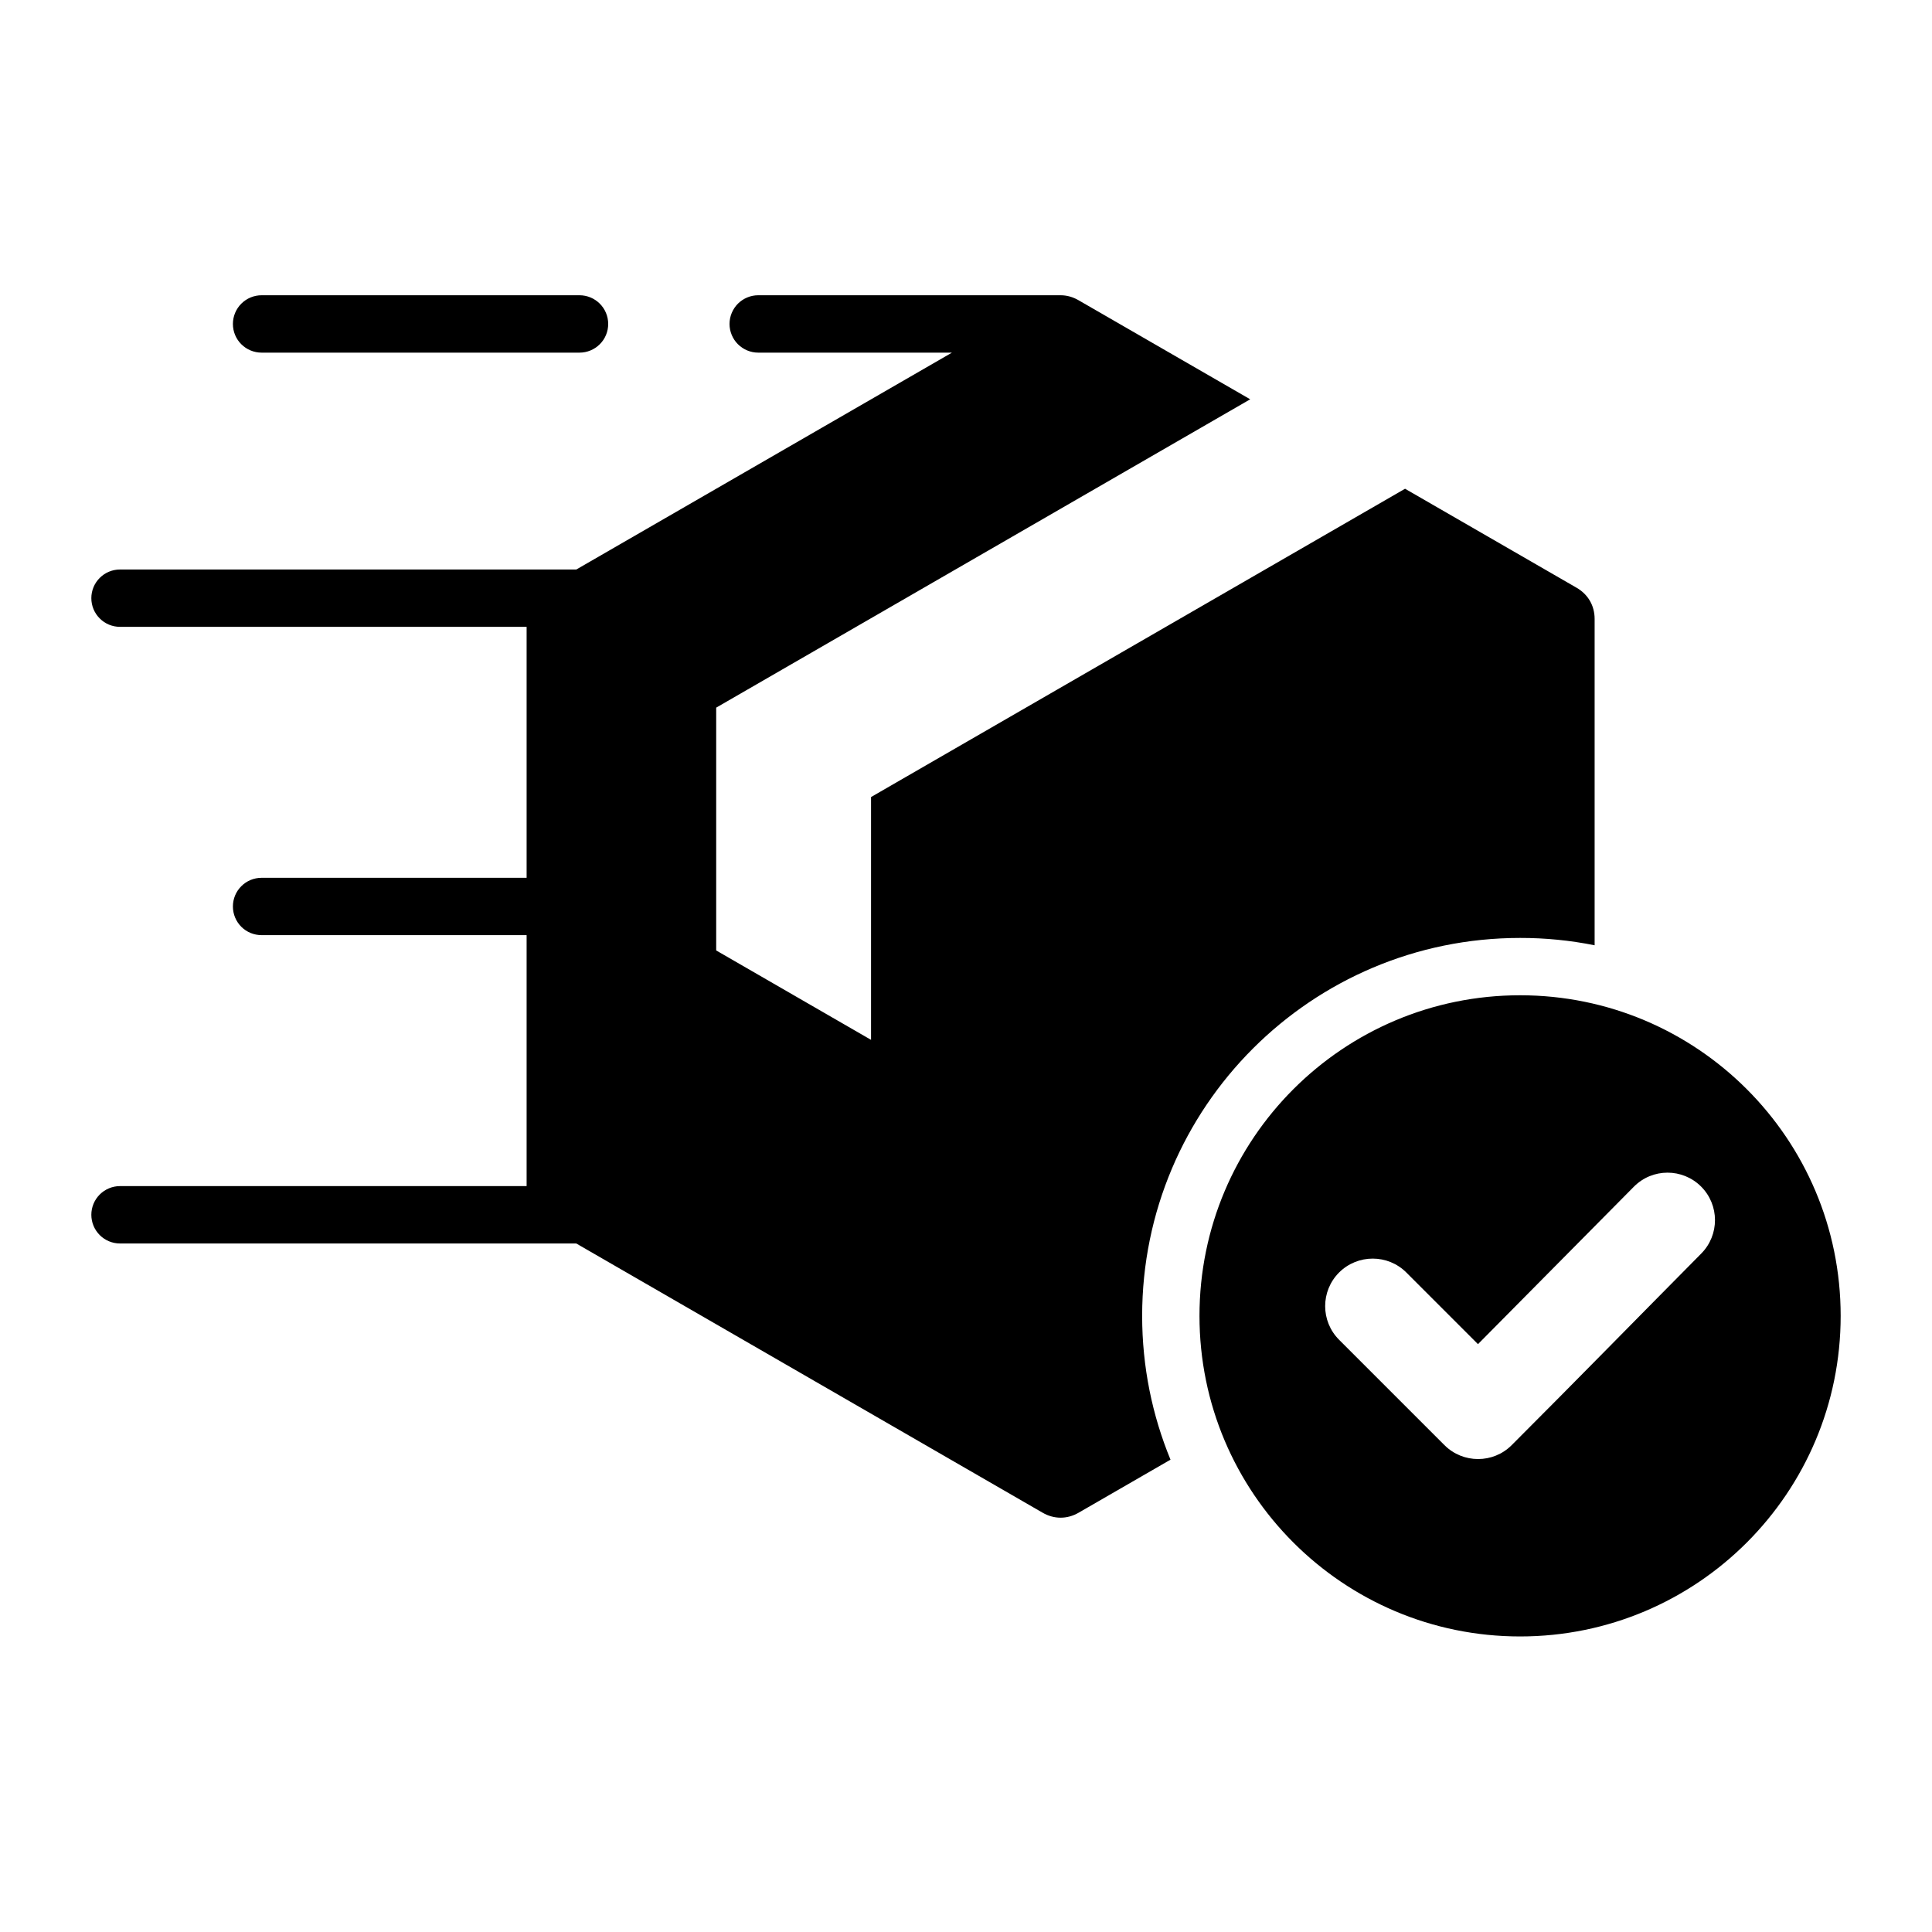
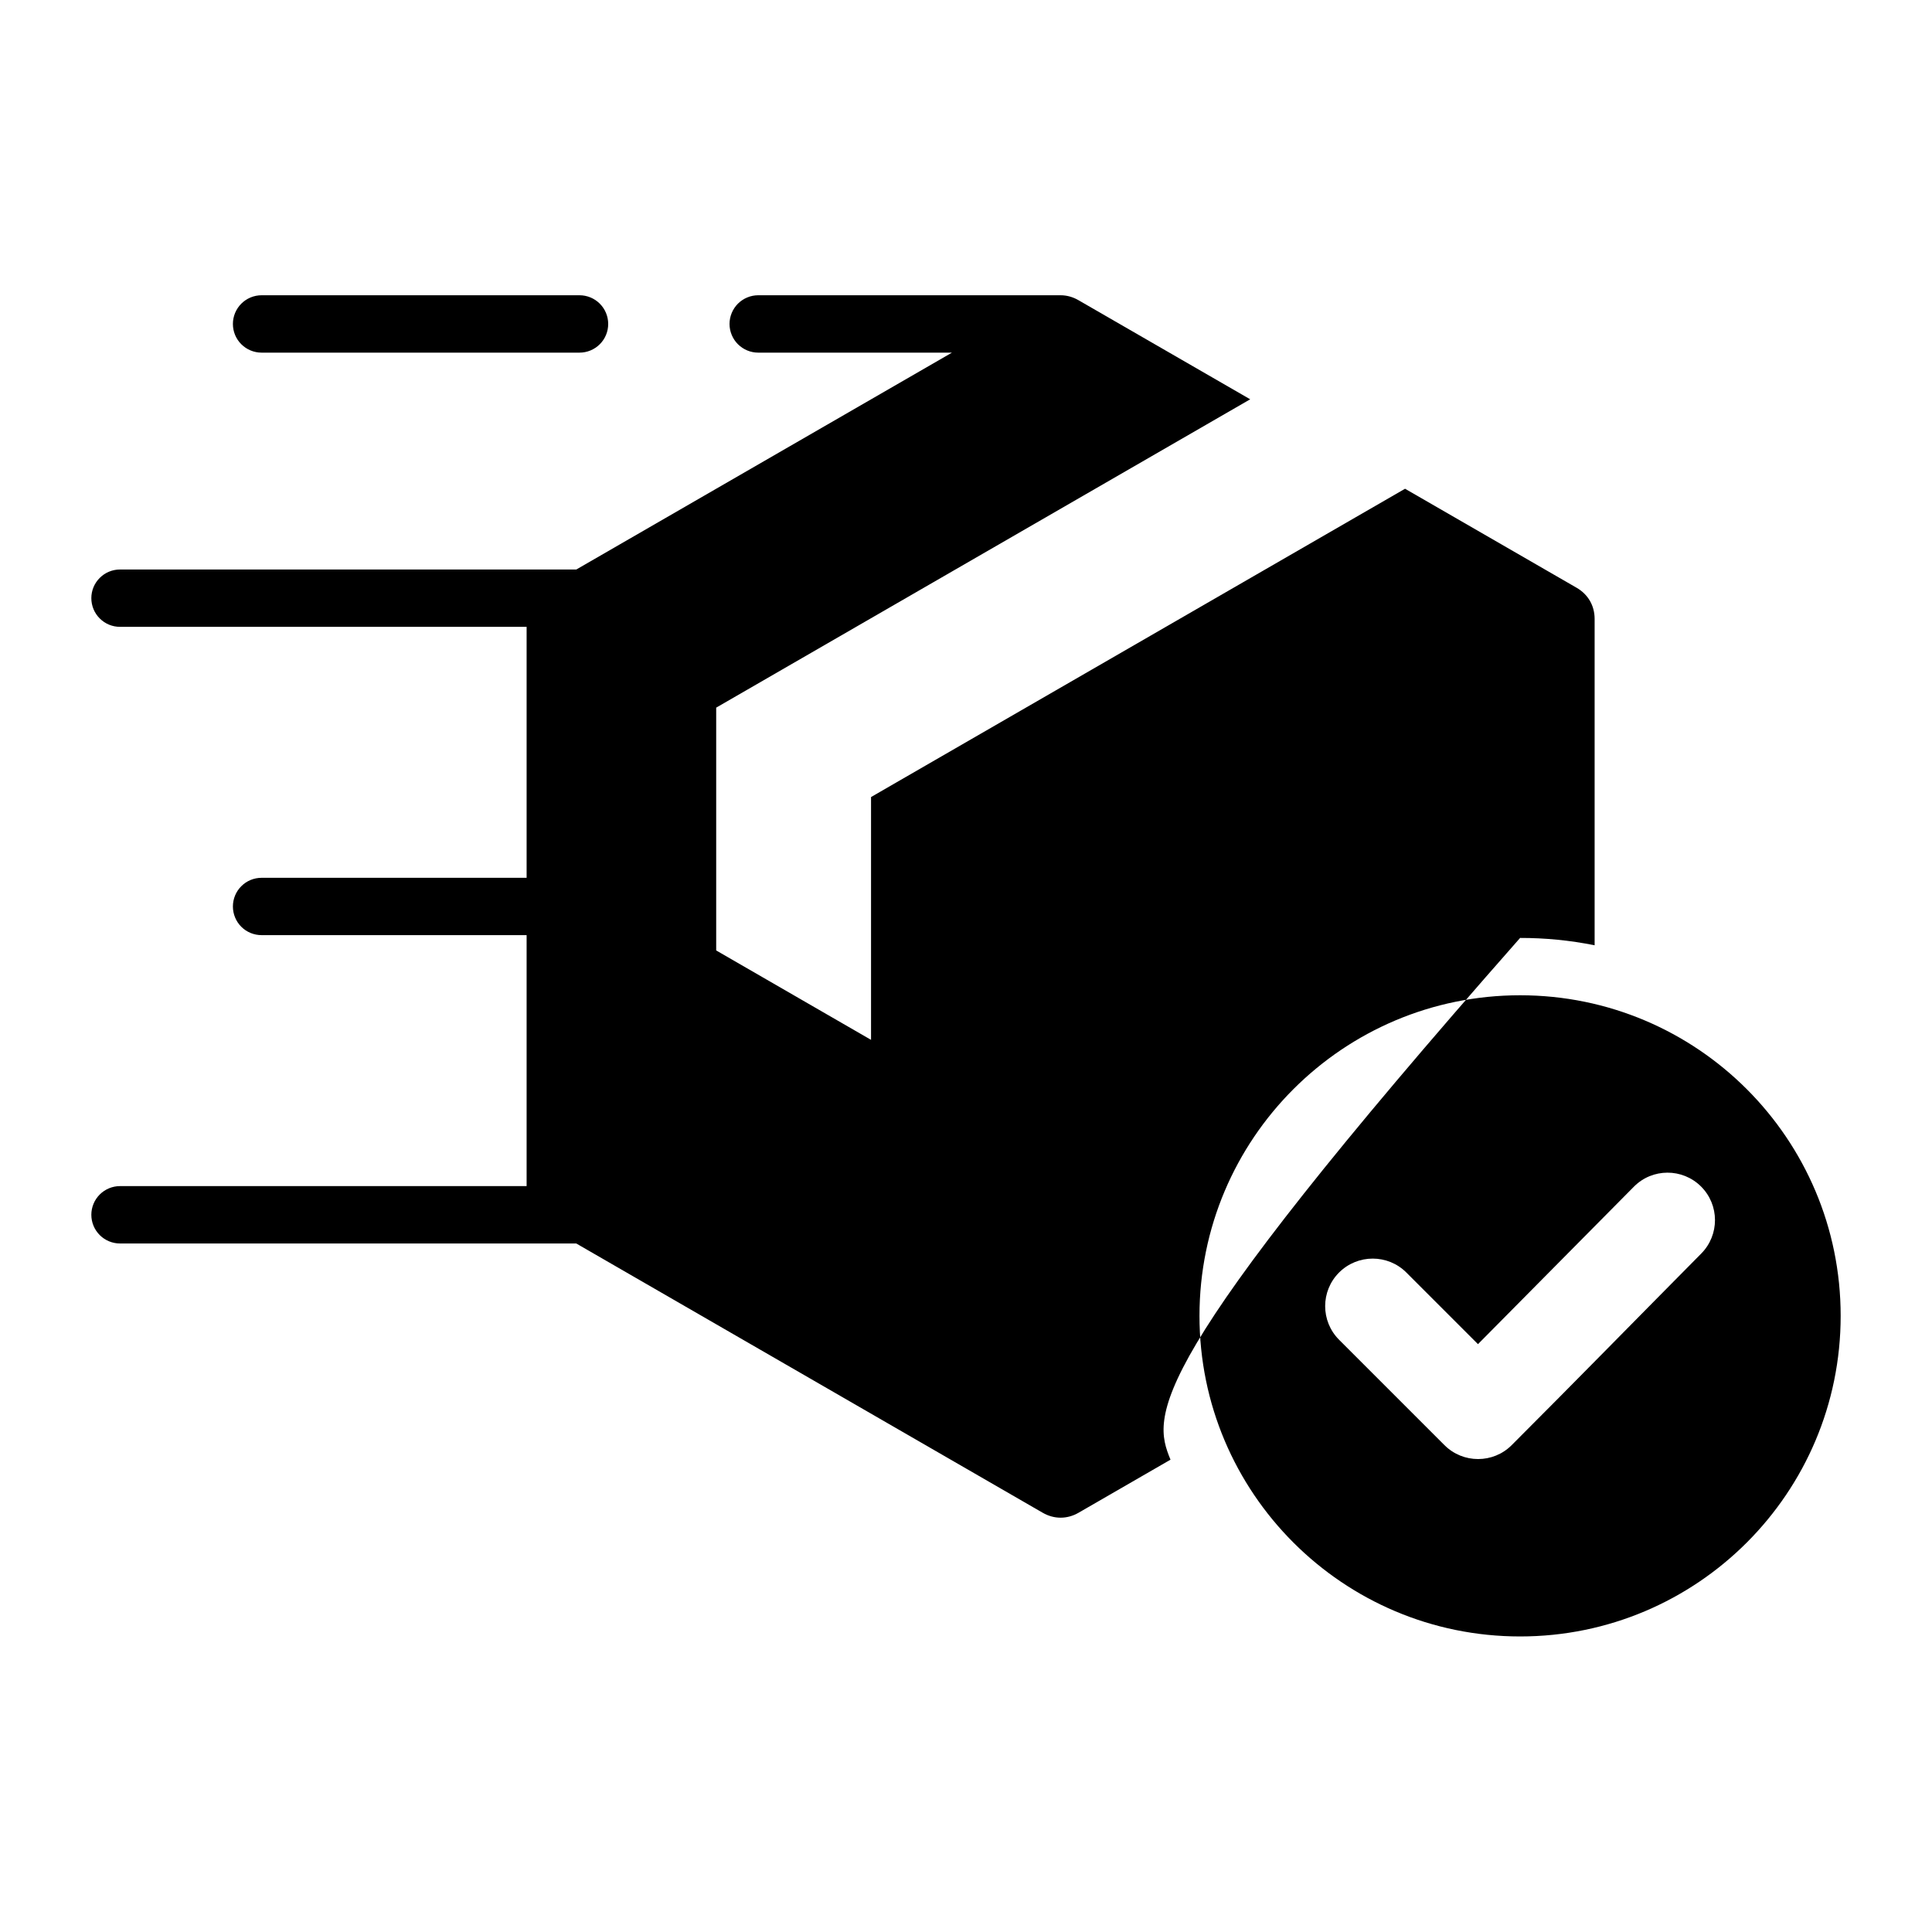
<svg xmlns="http://www.w3.org/2000/svg" width="40" height="40" viewBox="0 0 40 40" fill="none">
-   <path fill-rule="evenodd" clip-rule="evenodd" d="M22.33 6.216L25.884 8.267L14.828 14.651V19.678L18.034 21.529V16.502L29.09 10.119L32.644 12.17C32.88 12.307 33.015 12.541 33.015 12.813V19.571C32.507 19.469 31.99 19.418 31.472 19.419C27.15 19.419 23.647 22.922 23.647 27.244C23.647 28.298 23.856 29.303 24.234 30.221L22.33 31.32C22.094 31.456 21.824 31.456 21.588 31.32L11.931 25.745H2.484C2.327 25.745 2.176 25.682 2.065 25.571C1.953 25.459 1.891 25.308 1.891 25.151C1.891 24.994 1.953 24.843 2.065 24.731C2.176 24.62 2.327 24.557 2.484 24.557H10.903V19.361H5.416C5.258 19.361 5.107 19.299 4.996 19.188C4.884 19.076 4.822 18.925 4.822 18.768C4.822 18.61 4.884 18.459 4.996 18.348C5.107 18.236 5.258 18.174 5.416 18.174H10.903V12.978H2.484C2.327 12.978 2.176 12.916 2.065 12.804C1.953 12.693 1.891 12.542 1.891 12.384C1.891 12.227 1.953 12.076 2.065 11.965C2.176 11.853 2.327 11.791 2.484 11.791H11.932L19.709 7.301H15.698C15.541 7.301 15.39 7.238 15.278 7.127C15.167 7.016 15.104 6.864 15.104 6.707C15.104 6.55 15.167 6.399 15.278 6.287C15.39 6.176 15.541 6.113 15.698 6.113H21.959C22.09 6.113 22.217 6.15 22.33 6.216ZM31.472 20.606C27.806 20.606 24.834 23.578 24.834 27.244C24.834 30.909 27.806 33.881 31.472 33.881C35.138 33.881 38.109 30.909 38.109 27.244C38.109 23.578 35.138 20.606 31.472 20.606ZM35.222 25.954C33.913 27.275 32.613 28.605 31.298 29.92C30.914 30.304 30.29 30.304 29.906 29.92L27.724 27.738C27.34 27.354 27.34 26.73 27.724 26.346C28.109 25.962 28.733 25.962 29.117 26.346L30.6 27.829L33.828 24.569C34.21 24.183 34.833 24.182 35.218 24.565C35.602 24.948 35.603 25.569 35.222 25.954ZM11.998 6.113H5.416C5.258 6.113 5.107 6.176 4.996 6.287C4.884 6.399 4.822 6.55 4.822 6.707C4.822 6.865 4.884 7.016 4.996 7.127C5.107 7.238 5.258 7.301 5.416 7.301H11.998C12.156 7.301 12.307 7.238 12.418 7.127C12.53 7.016 12.592 6.865 12.592 6.707C12.592 6.55 12.53 6.399 12.418 6.287C12.307 6.176 12.156 6.113 11.998 6.113Z" fill="black" />
+   <path fill-rule="evenodd" clip-rule="evenodd" d="M22.33 6.216L25.884 8.267L14.828 14.651V19.678L18.034 21.529V16.502L29.09 10.119L32.644 12.17C32.88 12.307 33.015 12.541 33.015 12.813V19.571C32.507 19.469 31.99 19.418 31.472 19.419C23.647 28.298 23.856 29.303 24.234 30.221L22.33 31.32C22.094 31.456 21.824 31.456 21.588 31.32L11.931 25.745H2.484C2.327 25.745 2.176 25.682 2.065 25.571C1.953 25.459 1.891 25.308 1.891 25.151C1.891 24.994 1.953 24.843 2.065 24.731C2.176 24.62 2.327 24.557 2.484 24.557H10.903V19.361H5.416C5.258 19.361 5.107 19.299 4.996 19.188C4.884 19.076 4.822 18.925 4.822 18.768C4.822 18.61 4.884 18.459 4.996 18.348C5.107 18.236 5.258 18.174 5.416 18.174H10.903V12.978H2.484C2.327 12.978 2.176 12.916 2.065 12.804C1.953 12.693 1.891 12.542 1.891 12.384C1.891 12.227 1.953 12.076 2.065 11.965C2.176 11.853 2.327 11.791 2.484 11.791H11.932L19.709 7.301H15.698C15.541 7.301 15.39 7.238 15.278 7.127C15.167 7.016 15.104 6.864 15.104 6.707C15.104 6.55 15.167 6.399 15.278 6.287C15.39 6.176 15.541 6.113 15.698 6.113H21.959C22.09 6.113 22.217 6.15 22.33 6.216ZM31.472 20.606C27.806 20.606 24.834 23.578 24.834 27.244C24.834 30.909 27.806 33.881 31.472 33.881C35.138 33.881 38.109 30.909 38.109 27.244C38.109 23.578 35.138 20.606 31.472 20.606ZM35.222 25.954C33.913 27.275 32.613 28.605 31.298 29.92C30.914 30.304 30.29 30.304 29.906 29.92L27.724 27.738C27.34 27.354 27.34 26.73 27.724 26.346C28.109 25.962 28.733 25.962 29.117 26.346L30.6 27.829L33.828 24.569C34.21 24.183 34.833 24.182 35.218 24.565C35.602 24.948 35.603 25.569 35.222 25.954ZM11.998 6.113H5.416C5.258 6.113 5.107 6.176 4.996 6.287C4.884 6.399 4.822 6.55 4.822 6.707C4.822 6.865 4.884 7.016 4.996 7.127C5.107 7.238 5.258 7.301 5.416 7.301H11.998C12.156 7.301 12.307 7.238 12.418 7.127C12.53 7.016 12.592 6.865 12.592 6.707C12.592 6.55 12.53 6.399 12.418 6.287C12.307 6.176 12.156 6.113 11.998 6.113Z" fill="black" />
</svg>